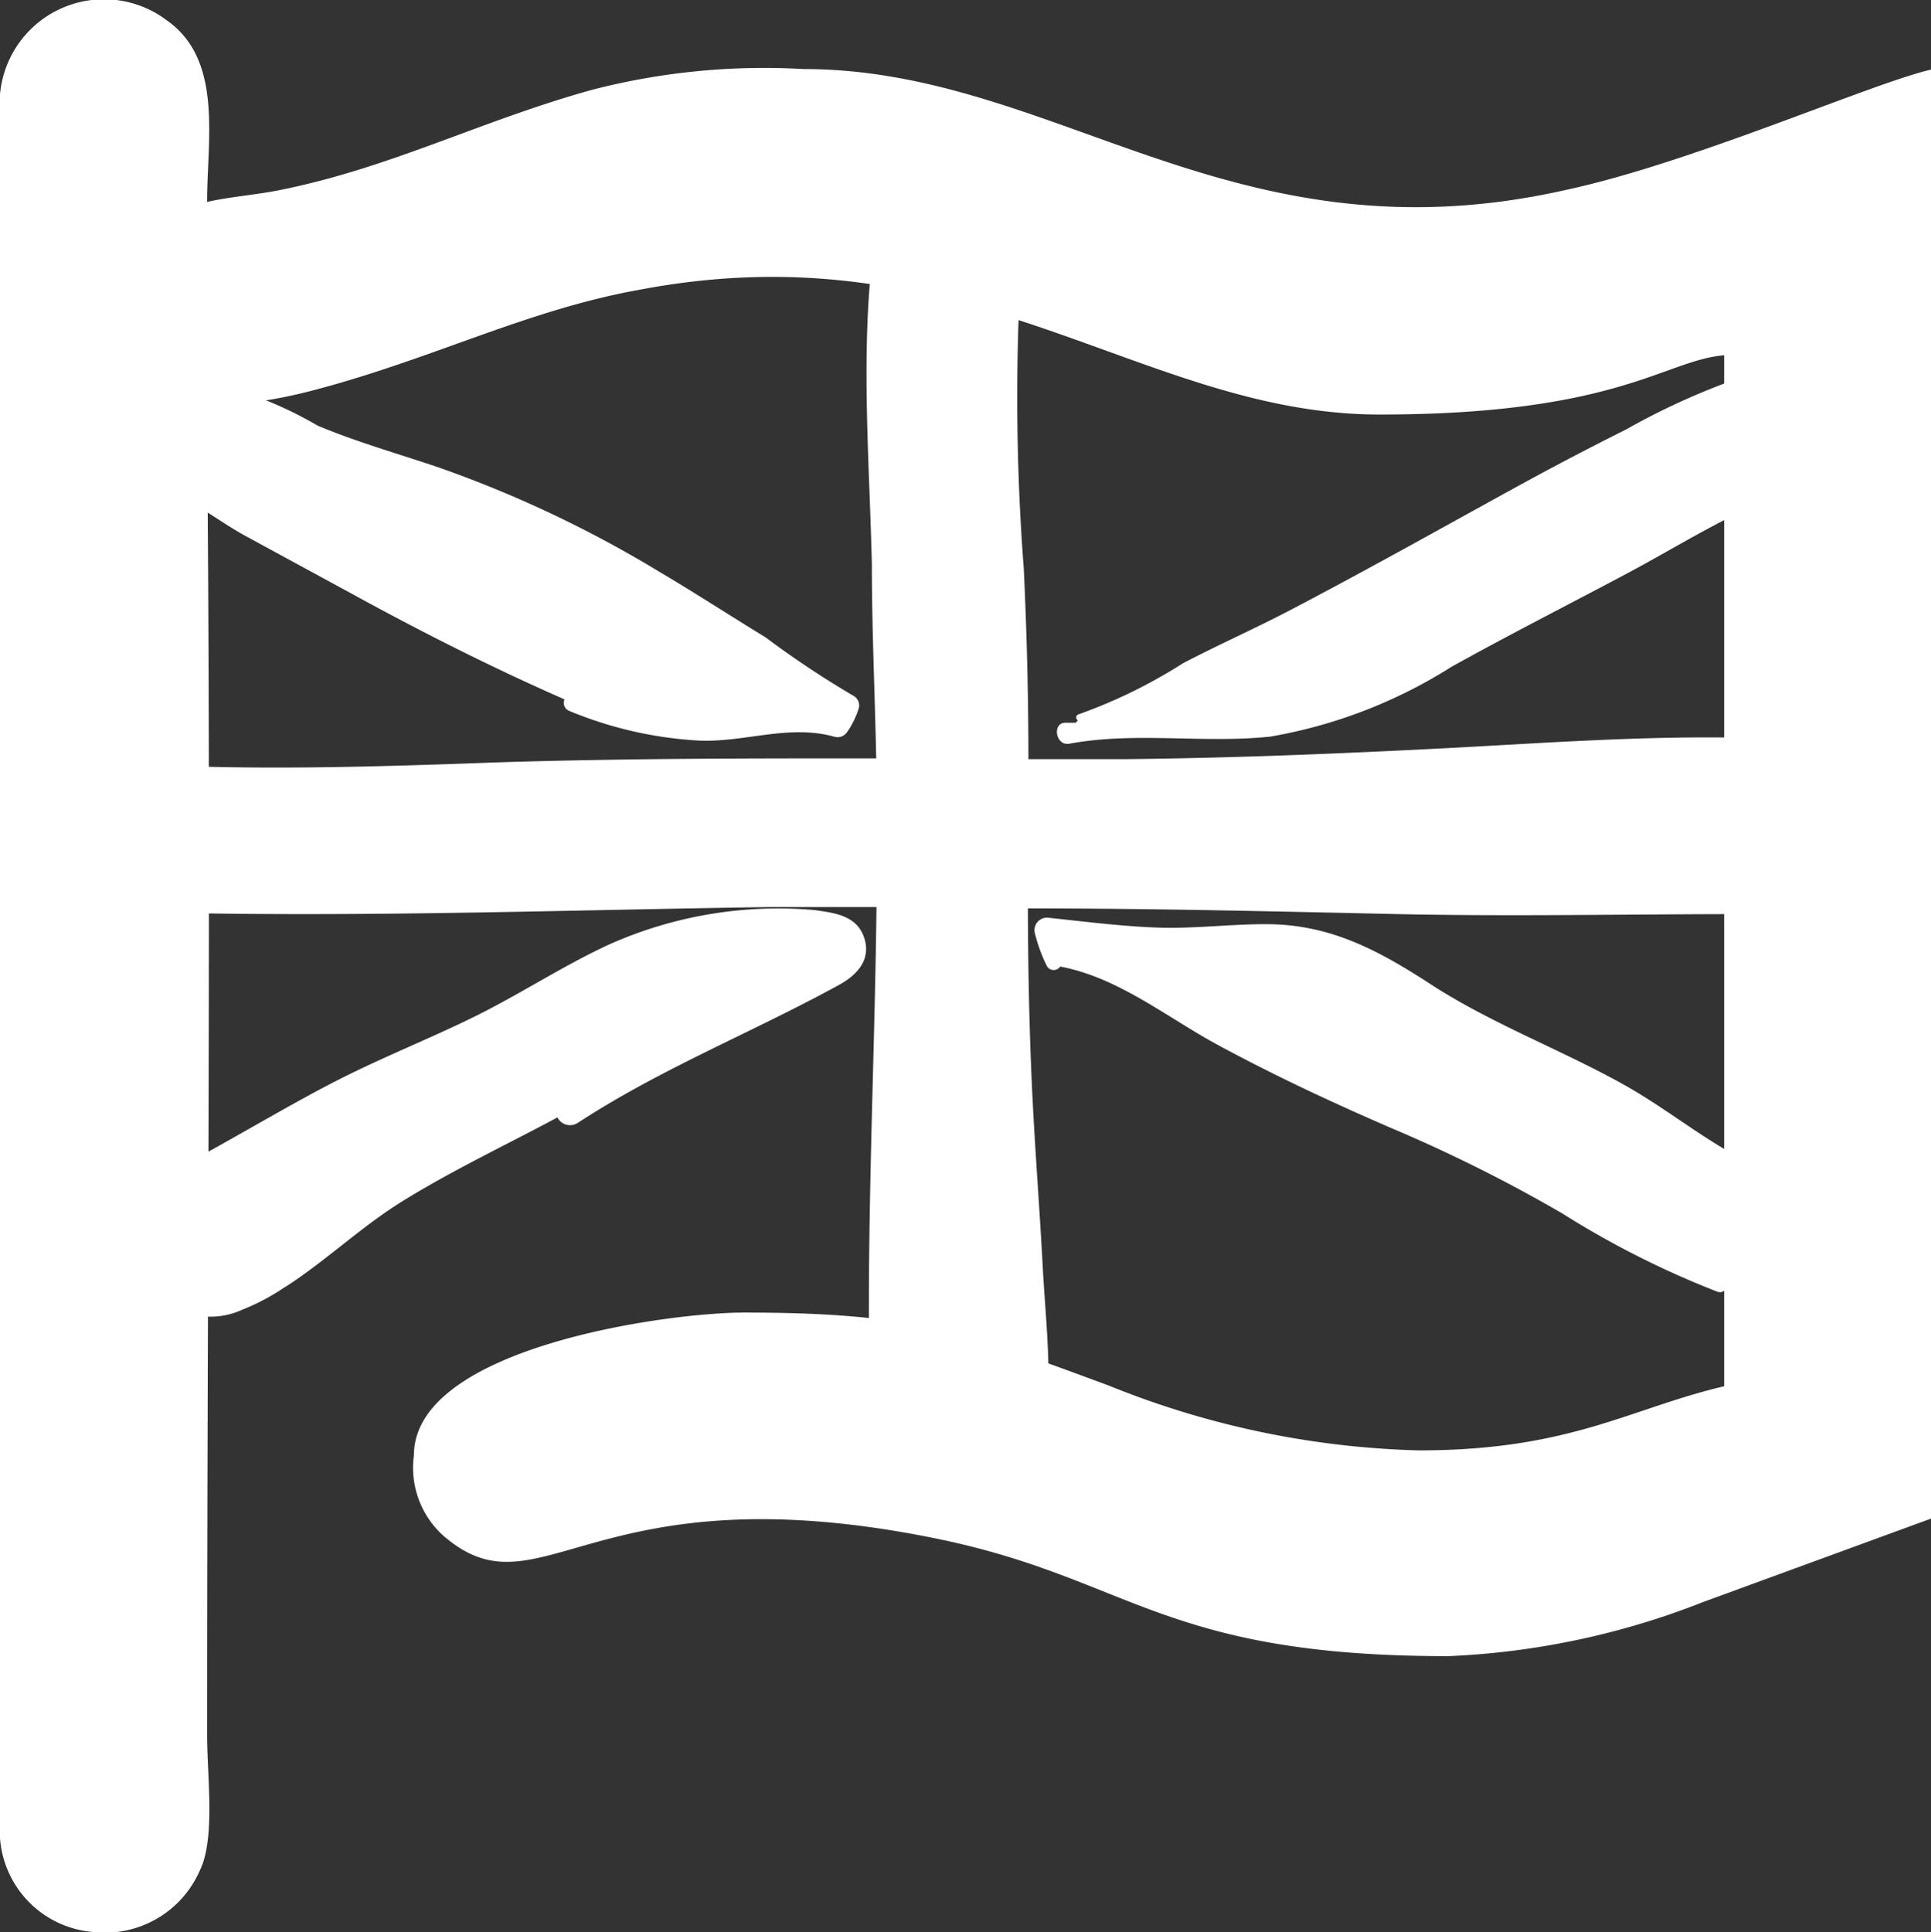
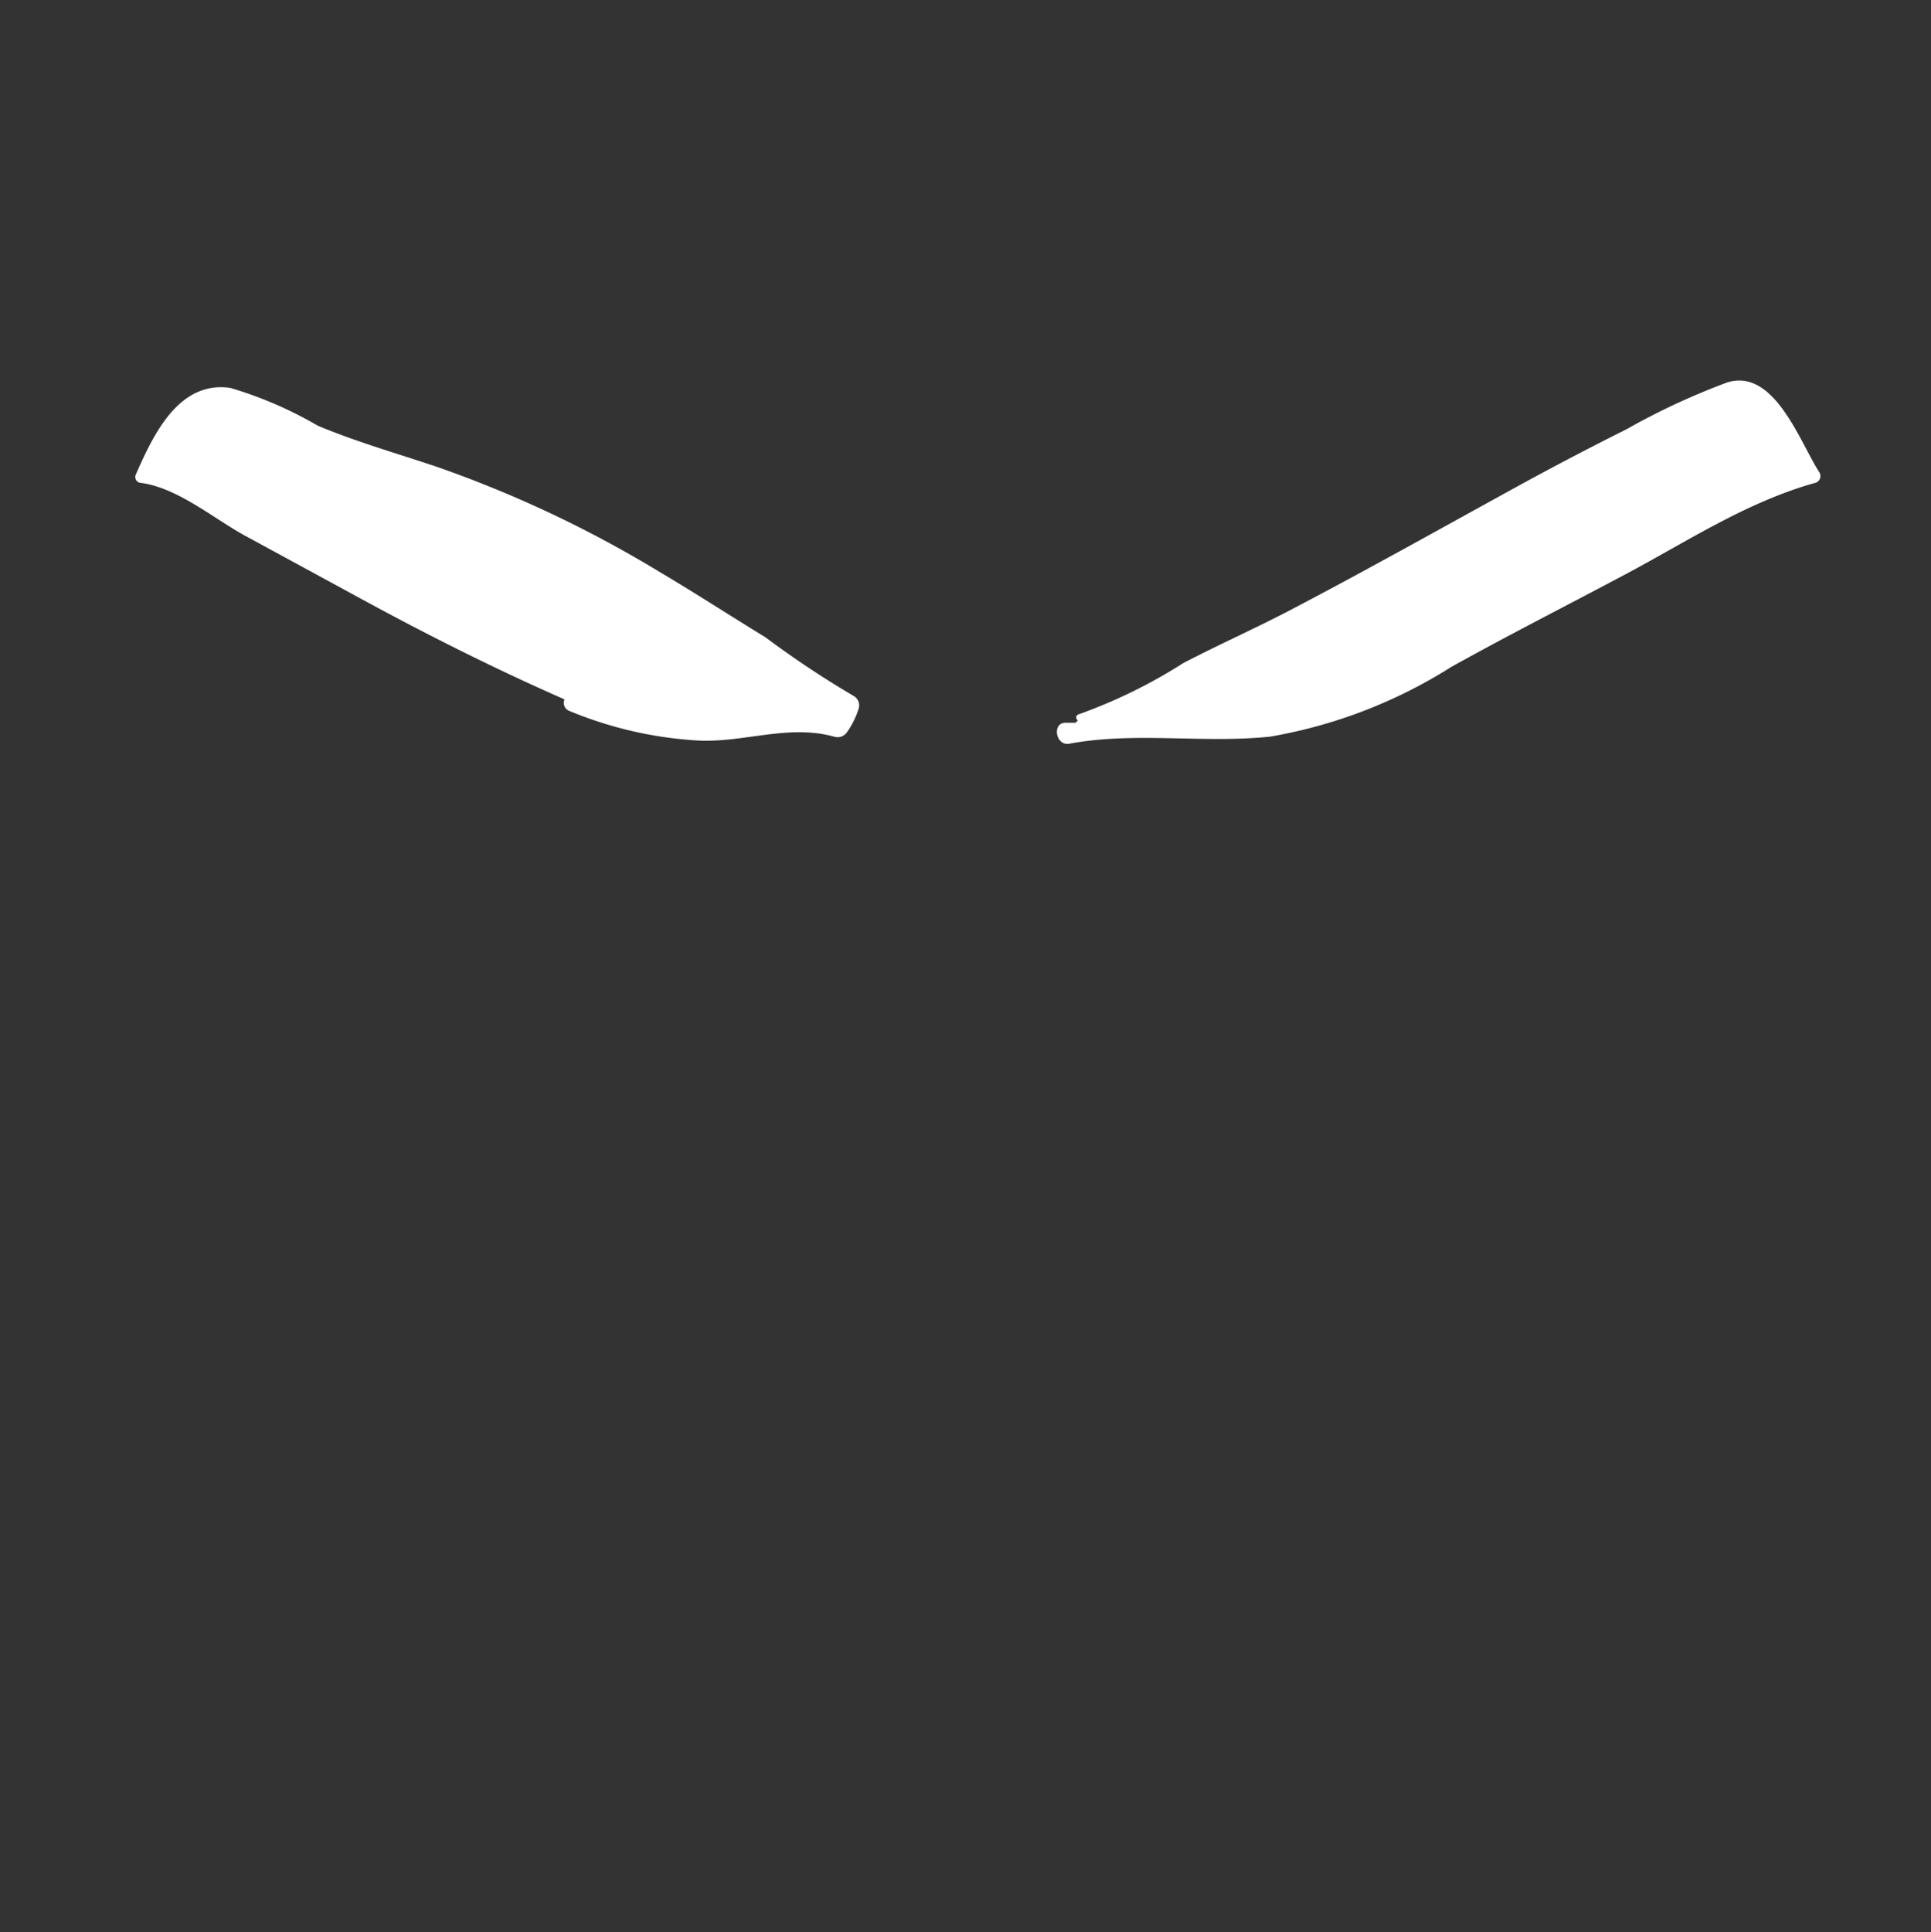
<svg xmlns="http://www.w3.org/2000/svg" viewBox="0 0 71.05 71.08">
  <rect x="0" y="0" width="71.05" height="71.08" fill="#333333" stroke="none" />
  <defs>
    <style>.cls-1,.cls-2{fill:#fff;}.cls-1{fill-rule:evenodd;}</style>
  </defs>
  <g id="Layer_2" data-name="Layer 2">
    <g id="Layer_1-2" data-name="Layer 1">
-       <path class="cls-1" d="M0,3.47V67.63a3.74,3.74,0,0,0,3.44,3.45,3.81,3.81,0,0,0,3.91-2.26c.58-1.17.27-3.46.27-5,0-15.73.15-32,0-47.69,0-1.94-.1-.76,3.71-1.72,4.47-1.14,8-3,12.2-3.75C35.67,8.35,42,15.25,50.76,15.25s10.5-2,12.68-2.18V51c-3.48.82-5.66,2.36-11.24,2.36a32.54,32.54,0,0,1-11.39-2.38c-5.41-2-7.22-2.69-13.44-2.69-2.84,0-12.14,1.29-12.14,5.25a3.36,3.36,0,0,0,1.13,3c3.54,3,5.4-2.52,18.07.06,7.2,1.47,8.27,4.33,18.86,4.33a28.86,28.86,0,0,0,9.4-2l8.36-3.06V2.56C68.79,3.09,62.25,6,57.56,7c-12.25,2.74-18.7-4.46-28-4.46a25.29,25.29,0,0,0-7.76.76C17.68,4.44,14.38,6.18,10.26,7c-.92.18-1.82.24-2.64.43,0-2.32.59-5.22-1.48-6.68A3.84,3.84,0,0,0,0,3.47Z" />
-       <path class="cls-2" d="M32,10.48c-.27,3.4,0,6.88.08,10.29,0,2.38.11,4.75.16,7.13-4.67,0-9.33,0-14,.15-4.39.16-8.79.3-13.18.06A.56.56,0,0,0,5,29.22h.44c-.14,1.37-.7,2.68-.59,4.08a.27.27,0,0,0,.25.25c7.75.22,15.5-.07,23.25-.18q2,0,3.9,0c-.07,6-.39,12.06-.24,18.1a.36.36,0,0,0,0,.1.38.38,0,0,0,.28.3,37.85,37.85,0,0,0,5.83.43.47.47,0,0,0,.46-.45c0-.39,0-.79,0-1.18,0-1.35-.14-2.72-.21-4-.09-1.73-.22-3.46-.32-5.19-.16-2.69-.22-5.37-.23-8.06,4.54,0,9.07.11,13.61.21,4.26.09,8.51,0,12.77,0a.41.41,0,0,0,.4-.3c.6-1.88.39-3.78.58-5.71a.46.46,0,0,0-.44-.46c-3.93-.13-7.89.18-11.81.38s-7.7.35-11.55.39c-1.18,0-2.36,0-3.54,0,0-2.33-.06-4.65-.17-7a82.68,82.68,0,0,1-.15-10.2.76.76,0,0,1,0-.15.49.49,0,0,1,0-.12.56.56,0,0,0-1.11-.07,1.34,1.34,0,0,0,0,.2v.07L36,10.59a20.47,20.47,0,0,0-3.65-.39.29.29,0,0,0-.17.06A.27.27,0,0,0,32,10.48Z" />
      <path class="cls-2" d="M53.41,24.53c2.14-1.19,4.31-2.29,6.47-3.44s4.39-2.62,6.89-3.32a.26.26,0,0,0,.18-.38c-.73-1.13-1.66-3.86-3.4-3.32a25.84,25.84,0,0,0-3.7,1.72C58.43,16.5,57,17.25,55.64,18c-2.75,1.51-5.49,3.05-8.27,4.5-1.27.66-2.58,1.24-3.84,1.9a19,19,0,0,1-3.87,1.89.12.12,0,0,0,0,.21l-.08.09-.38,0c-.5,0-.36.87.15.77,2.44-.45,4.93,0,7.39-.26A18.26,18.26,0,0,0,53.41,24.53Z" />
-       <path class="cls-2" d="M14.7,44.26c1.87-1.17,3.87-2.11,5.81-3.15a.52.52,0,0,0,.75.2c3.06-2,6.43-3.33,9.62-5.08.67-.37,1.19-.94.91-1.75s-1.11-.9-1.84-1a15.26,15.26,0,0,0-7.52,1.26c-1.59.73-3.07,1.69-4.63,2.49s-3.46,1.55-5.16,2.4S9.05,41.62,7.25,42.6c-1.22.66-2.59,1.23-3.34,2.46a.21.21,0,0,0,.12.31c1.35.28,1.53,2.38,2.81,2.92a2.78,2.78,0,0,0,2.06-.1,8,8,0,0,0,1.54-.81c.22-.13.43-.28.63-.42C12.3,46.09,13.42,45.07,14.7,44.26Z" />
-       <path class="cls-2" d="M63.21,47.53a.27.27,0,0,0,.3-.12,20.41,20.41,0,0,1,2.67-3.47.32.32,0,0,0-.13-.53c-2.37-.61-4.15-2.29-6.24-3.47-2.3-1.29-4.77-2.21-7-3.62C50.79,35,49,34,46.57,34c-1.28,0-2.55.16-3.83.13s-2.8-.22-4.2-.37a.46.46,0,0,0-.46.58,5.75,5.75,0,0,0,.45,1.22.29.29,0,0,0,.48,0c2.12.4,3.86,1.82,5.72,2.84,2.08,1.13,4.24,2.14,6.41,3.08a55.88,55.88,0,0,1,6.34,3.16A33.3,33.3,0,0,0,63.21,47.53Z" />
      <path class="cls-2" d="M16.12,17.19c-1.48-.5-3-.93-4.43-1.53a14.51,14.51,0,0,0-3.22-1.39C6.57,14,5.64,16,5,17.45a.22.22,0,0,0,.14.31C6.5,17.92,7.82,19.05,9,19.7l3.9,2.12c2.57,1.41,5.18,2.73,7.87,3.91a.32.32,0,0,0,.19.43,14.54,14.54,0,0,0,4.65,1.08c1.73.11,3.39-.62,5.11-.13a.42.42,0,0,0,.45-.18,3.13,3.13,0,0,0,.43-.88.4.4,0,0,0-.18-.44,35.22,35.22,0,0,1-3.25-2.16c-1.31-.8-2.6-1.64-3.92-2.42A43.22,43.22,0,0,0,16.12,17.19Z" />
    </g>
  </g>
</svg>